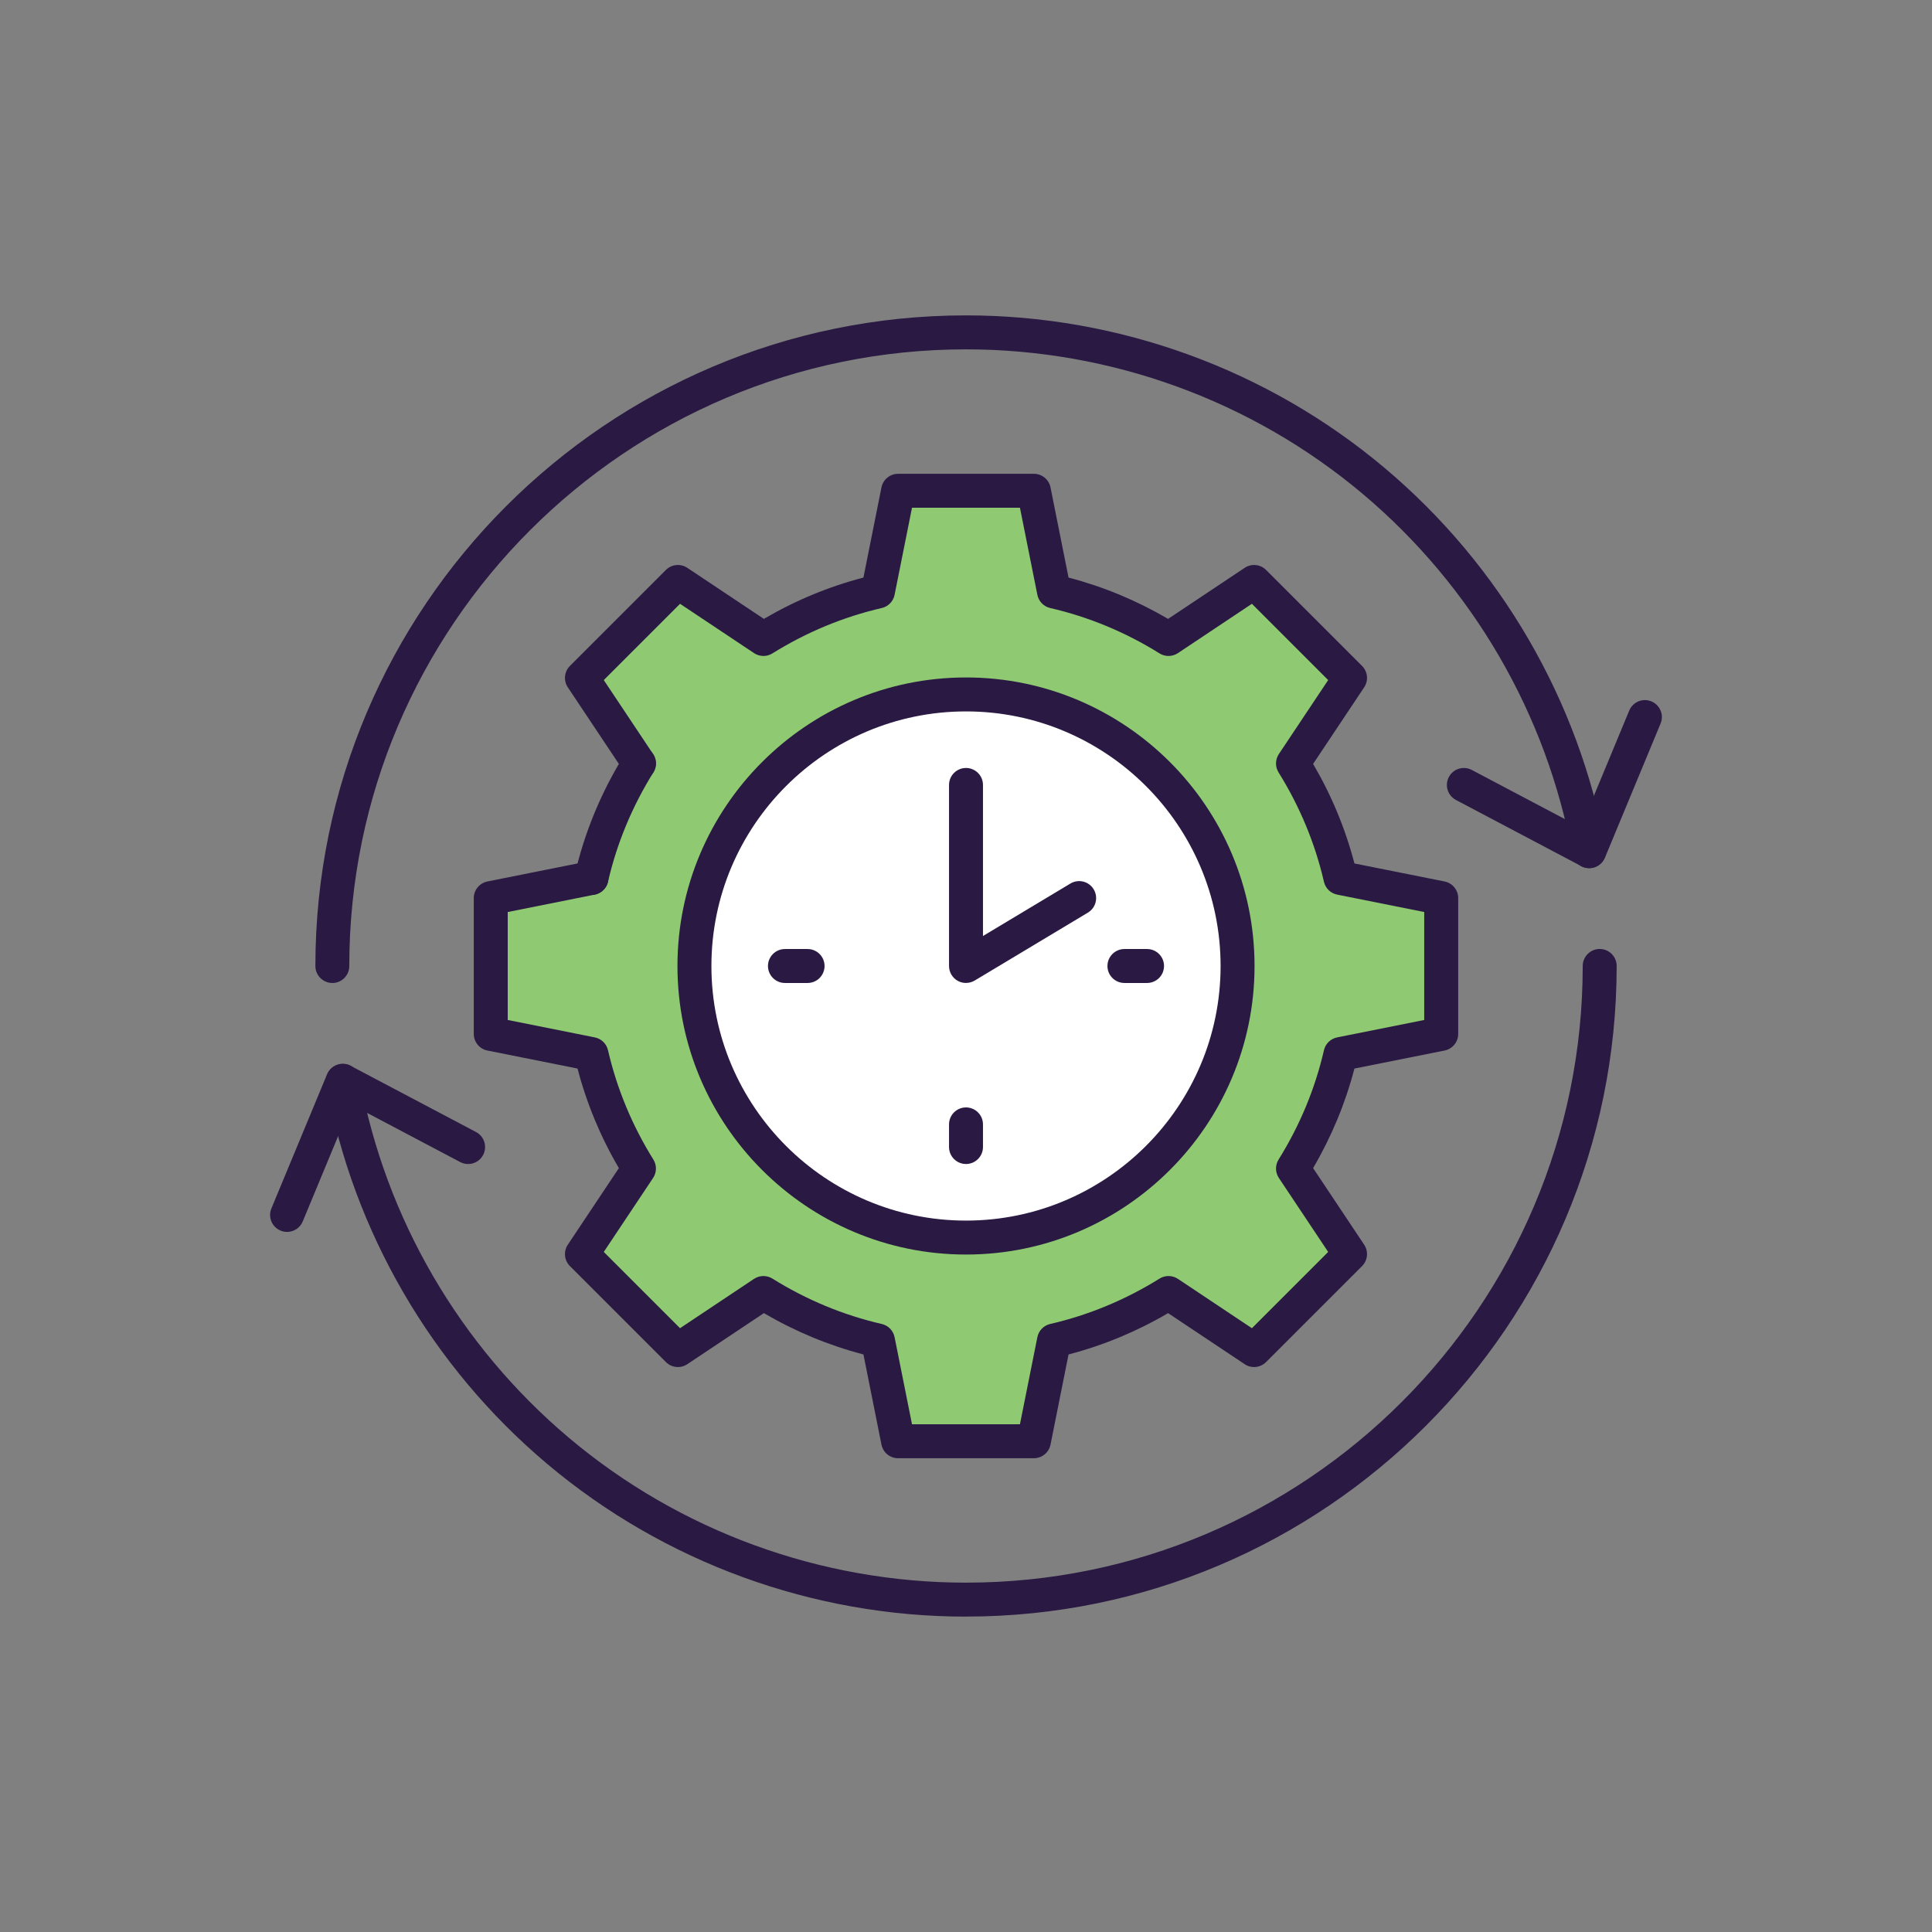
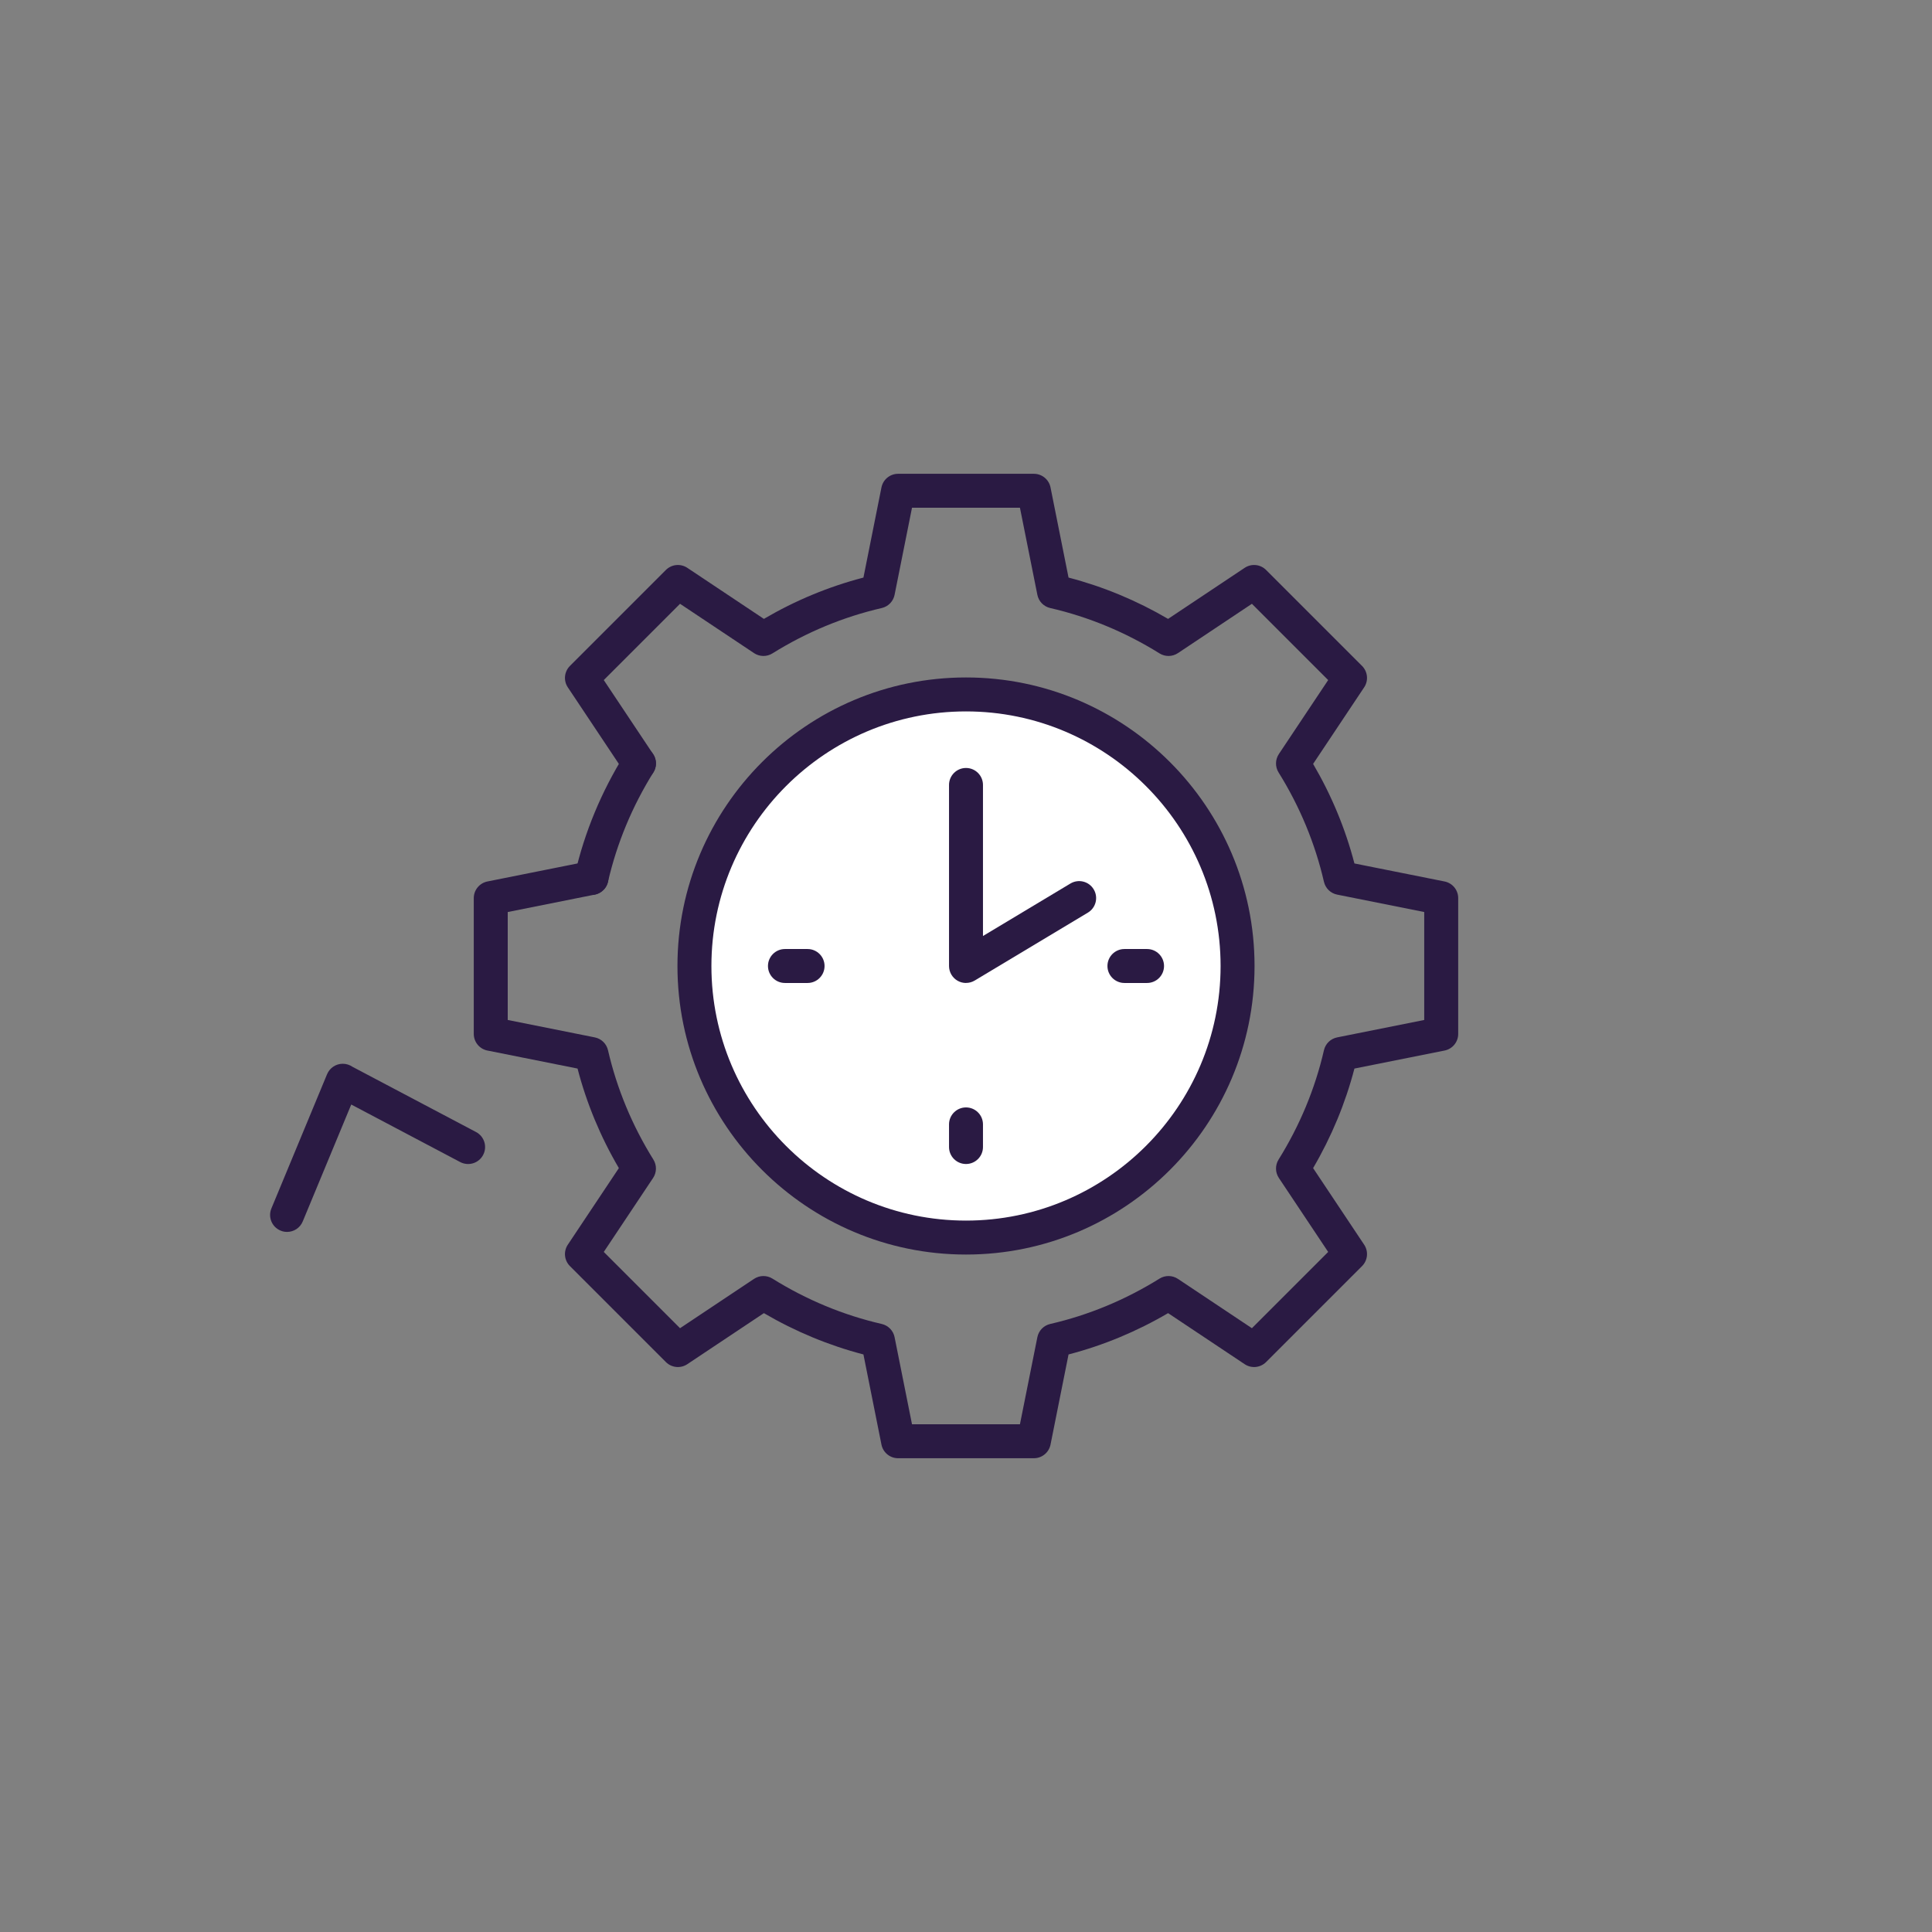
<svg xmlns="http://www.w3.org/2000/svg" id="a" viewBox="0 0 800 800">
  <rect x="0" y="0" width="800" height="800" fill="#808080" stroke="none" />
  <circle cx="400" cy="400" r="112.45" style="fill:#fff; stroke-width:0px;" />
-   <path d="m400,512.45c62.13,0,112.45-50.32,112.45-112.45s-50.32-112.45-112.45-112.45-112.45,50.32-112.45,112.45,50.32,112.45,112.45,112.45Zm36.45-267.54c17.05,3.94,32.99,10.68,47.42,19.68l35.42-23.61,39.73,39.73-23.61,35.42c9,14.43,15.74,30.36,19.68,47.42l41.7,8.34v56.23l-41.7,8.34c-3.94,17.05-10.68,32.99-19.68,47.42l23.61,35.42-39.73,39.73-35.42-23.61c-14.43,9-30.36,15.74-47.42,19.68l-8.34,41.7h-56.23l-8.34-41.7c-17.05-3.94-32.99-10.68-47.42-19.68l-35.42,23.61-39.73-39.73,23.61-35.42c-9-14.43-15.74-30.36-19.68-47.42l-41.7-8.34v-56.23l41.7-8.34c3.94-17.05,10.68-32.99,19.68-47.42l-23.61-35.42,39.73-39.73,35.42,23.61c14.43-9,30.36-15.74,47.42-19.68l8.34-41.7h56.23l8.34,41.7Z" style="fill:#8fca73; stroke-width:0px;" />
-   <path d="m137.62,407.03c-3.88,0-7.03-3.15-7.03-7.03,0-148.55,120.86-269.41,269.41-269.41,63.41,0,124.99,22.45,173.4,63.22,47.83,40.28,80.33,96.15,91.49,157.33.7,3.82-1.83,7.48-5.65,8.18-3.82.69-7.48-1.83-8.18-5.65-10.58-57.96-41.38-110.92-86.72-149.1-45.88-38.64-104.25-59.91-164.35-59.91-140.8,0-255.36,114.55-255.36,255.36,0,3.88-3.15,7.03-7.03,7.03Z" style="fill:#2a1a43; stroke-width:0px;" />
-   <path d="m400,669.41c-63.41,0-124.99-22.45-173.4-63.22-47.83-40.28-80.33-96.16-91.49-157.33-.7-3.82,1.83-7.48,5.65-8.18,3.82-.69,7.48,1.83,8.18,5.65,10.58,57.97,41.38,110.92,86.72,149.1,45.88,38.64,104.25,59.91,164.35,59.91,140.8,0,255.36-114.55,255.36-255.36,0-3.88,3.15-7.03,7.03-7.03s7.03,3.15,7.03,7.03c0,148.55-120.86,269.41-269.41,269.41Z" style="fill:#2a1a43; stroke-width:0px;" />
-   <path d="m658.07,359.52c-1.5,0-2.9-.47-4.06-1.27l-51.14-27c-3.43-1.81-4.75-6.06-2.93-9.5,1.81-3.43,6.06-4.75,9.5-2.93l45.11,23.82,20.08-48.41c1.49-3.59,5.6-5.29,9.18-3.8,3.59,1.49,5.29,5.6,3.8,9.18l-23.05,55.57c-1.09,2.62-3.65,4.34-6.49,4.34Z" style="fill:#2a1a43; stroke-width:0px;" />
  <path d="m118.87,510.11c-.9,0-1.81-.17-2.69-.54-3.59-1.49-5.29-5.6-3.8-9.18l23.05-55.57c1.09-2.62,3.65-4.34,6.49-4.34,1.5,0,2.9.47,4.06,1.27l51.14,27c3.43,1.81,4.75,6.06,2.93,9.5-1.81,3.43-6.06,4.74-9.5,2.93l-45.11-23.82-20.08,48.41c-1.12,2.71-3.74,4.34-6.49,4.34Z" style="fill:#2a1a43; stroke-width:0px;" />
  <path d="m400,519.48c-65.88,0-119.48-53.6-119.48-119.48s53.6-119.48,119.48-119.48,119.48,53.6,119.48,119.48-53.6,119.48-119.48,119.48Zm0-224.9c-58.13,0-105.42,47.29-105.42,105.42s47.29,105.42,105.42,105.42,105.42-47.29,105.42-105.42-47.29-105.42-105.42-105.42Z" style="fill:#2a1a43; stroke-width:0px;" />
  <path d="m474.97,407.03h-9.37c-3.88,0-7.03-3.15-7.03-7.03s3.15-7.03,7.03-7.03h9.37c3.88,0,7.03,3.15,7.03,7.03s-3.15,7.03-7.03,7.03Z" style="fill:#2a1a43; stroke-width:0px;" />
  <path d="m334.4,407.03h-9.37c-3.88,0-7.03-3.15-7.03-7.03s3.15-7.03,7.03-7.03h9.37c3.88,0,7.03,3.15,7.03,7.03s-3.15,7.03-7.03,7.03Z" style="fill:#2a1a43; stroke-width:0px;" />
  <path d="m400,481.99c-3.88,0-7.03-3.15-7.03-7.03v-9.37c0-3.88,3.15-7.03,7.03-7.03s7.03,3.15,7.03,7.03v9.37c0,3.88-3.15,7.03-7.03,7.03Z" style="fill:#2a1a43; stroke-width:0px;" />
  <path d="m400,407.03c-1.19,0-2.39-.3-3.46-.91-2.2-1.25-3.57-3.58-3.57-6.12v-74.97c0-3.88,3.15-7.03,7.03-7.03s7.03,3.15,7.03,7.03v62.55l36.21-21.73c3.33-2,7.65-.92,9.64,2.41,2,3.33.92,7.65-2.41,9.64l-46.85,28.11c-1.11.67-2.36,1-3.62,1Z" style="fill:#2a1a43; stroke-width:0px;" />
  <path d="m428.11,603.82h-56.23c-3.35,0-6.23-2.36-6.89-5.65l-7.46-37.32c-14.39-3.76-28.22-9.5-41.22-17.11l-31.71,21.14c-2.79,1.86-6.5,1.49-8.87-.88l-39.73-39.73c-2.37-2.37-2.74-6.08-.88-8.87l21.14-31.71c-7.62-12.99-13.36-26.82-17.11-41.22l-37.32-7.46c-3.29-.66-5.65-3.54-5.65-6.89v-56.23c0-3.35,2.36-6.23,5.65-6.89l41.7-8.34c3.81-.76,7.51,1.71,8.27,5.51.76,3.81-1.71,7.51-5.51,8.27l-36.05,7.21v44.7l36.05,7.21c2.71.54,4.85,2.62,5.47,5.31,3.68,15.94,10,31.17,18.79,45.28,1.46,2.34,1.41,5.32-.12,7.62l-20.42,30.63,31.58,31.58,30.63-20.42c2.3-1.53,5.27-1.58,7.62-.12,14.11,8.79,29.34,15.12,45.28,18.79,2.69.62,4.77,2.76,5.31,5.47l7.21,36.05h44.7l7.21-36.05c.54-2.71,2.62-4.85,5.31-5.47,15.94-3.68,31.17-10,45.28-18.79,2.34-1.46,5.32-1.41,7.62.12l30.63,20.42,31.58-31.58-20.42-30.63c-1.53-2.3-1.58-5.27-.12-7.62,8.79-14.11,15.12-29.34,18.79-45.28.62-2.69,2.76-4.77,5.47-5.31l36.05-7.21v-44.7l-36.05-7.21c-2.71-.54-4.85-2.62-5.47-5.31-3.68-15.94-10-31.17-18.79-45.28-1.46-2.34-1.41-5.32.12-7.62l20.42-30.63-31.58-31.58-30.63,20.42c-2.3,1.53-5.27,1.58-7.62.12-14.11-8.79-29.34-15.12-45.28-18.79-2.69-.62-4.77-2.76-5.31-5.47l-7.21-36.05h-44.7l-7.21,36.05c-.54,2.71-2.62,4.85-5.31,5.47-15.94,3.68-31.17,10-45.28,18.79-2.34,1.46-5.32,1.41-7.62-.12l-30.63-20.42-31.58,31.58,20.42,30.63c2.15,3.23,1.28,7.59-1.95,9.75-3.23,2.15-7.59,1.28-9.75-1.95l-23.61-35.42c-1.86-2.79-1.49-6.5.88-8.87l39.73-39.73c2.37-2.37,6.08-2.74,8.87-.88l31.71,21.14c12.99-7.62,26.82-13.36,41.22-17.11l7.46-37.32c.66-3.29,3.54-5.65,6.89-5.65h56.23c3.35,0,6.23,2.36,6.89,5.65l7.46,37.32c14.4,3.76,28.22,9.5,41.22,17.11l31.71-21.14c2.79-1.86,6.5-1.49,8.87.88l39.73,39.73c2.37,2.37,2.74,6.08.88,8.87l-21.14,31.71c7.62,12.99,13.36,26.82,17.11,41.22l37.32,7.46c3.29.66,5.65,3.54,5.65,6.89v56.23c0,3.35-2.36,6.23-5.65,6.89l-37.32,7.46c-3.76,14.4-9.5,28.22-17.11,41.22l21.14,31.71c1.86,2.79,1.49,6.5-.88,8.87l-39.73,39.73c-2.37,2.37-6.08,2.74-8.87.88l-31.71-21.14c-13,7.62-26.82,13.36-41.22,17.11l-7.46,37.32c-.66,3.29-3.54,5.65-6.89,5.65Z" style="fill:#2a1a43; stroke-width:0px;" />
  <path d="m244.92,370.58c-.52,0-1.05-.06-1.59-.18-3.78-.87-6.14-4.65-5.27-8.43,4.03-17.46,10.95-34.13,20.56-49.56,2.05-3.29,6.39-4.3,9.68-2.25,3.29,2.05,4.3,6.39,2.25,9.68-8.79,14.11-15.12,29.34-18.79,45.28-.75,3.25-3.64,5.45-6.84,5.45Z" style="fill:#2a1a43; stroke-width:0px;" />
</svg>